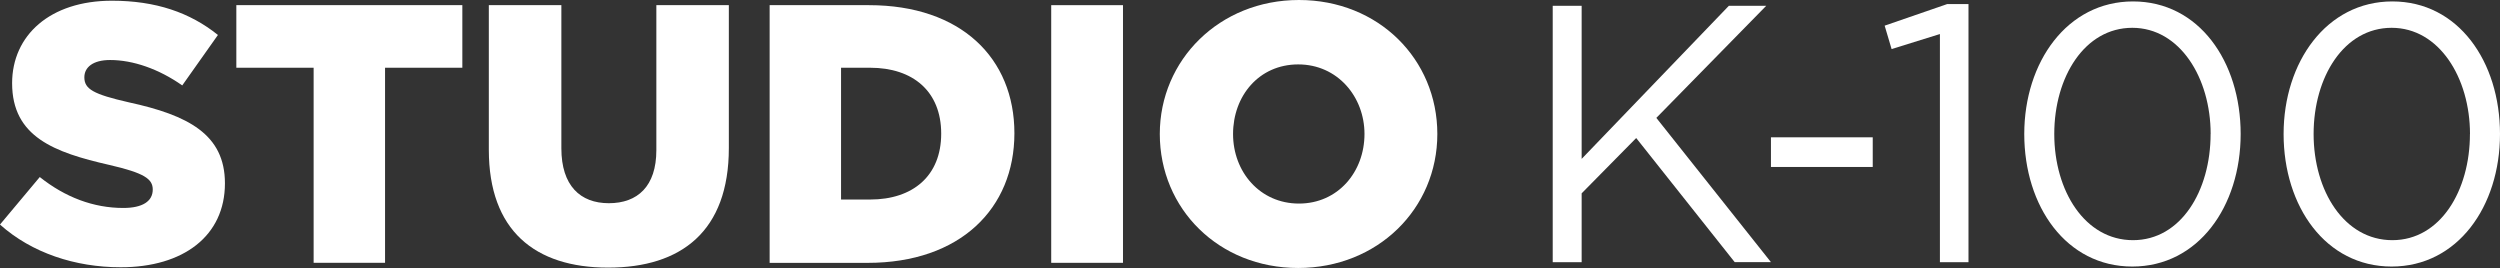
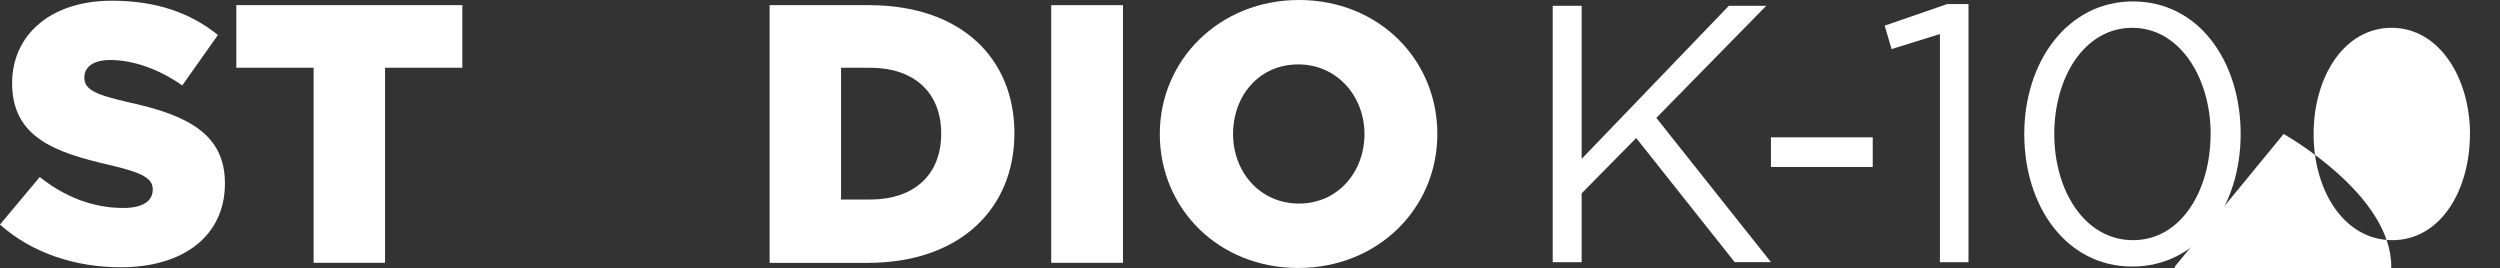
<svg xmlns="http://www.w3.org/2000/svg" id="Layer_2" data-name="Layer 2" viewBox="0 0 489.03 52.42">
  <rect x="0" y="0" width="489.03" height="52.42" fill="#333333" stroke="none" />
  <defs>
    <style>
      .cls-1 {
        fill: #fff;
      }
    </style>
  </defs>
  <g id="Layer_1-2" data-name="Layer 1">
    <g>
      <path class="cls-1" d="M0,43.92l7.78-9.29c4.97,3.96,10.51,6.05,16.34,6.05,3.75,0,5.76-1.3,5.76-3.6,0-2.09-1.66-3.24-8.5-4.82-10.73-2.45-19.01-5.47-19.01-15.99C2.38,6.91,9.79.14,21.89.14c8.57,0,15.26,2.3,20.74,6.7l-6.98,9.87c-4.61-3.24-9.65-4.97-14.11-4.97-3.38,0-5.04,1.44-5.04,3.38,0,2.3,1.73,3.31,8.71,4.9,11.59,2.52,18.79,6.26,18.79,15.84,0,10.3-8.14,16.42-20.38,16.42-8.93,0-17.42-2.81-23.62-8.35Z" />
      <path class="cls-1" d="M61.35,13.25h-15.12V1.01h44.21v12.24h-15.12v38.16h-13.97V13.25Z" />
-       <path class="cls-1" d="M95.62,29.31V1.01h14.19v28.01c0,7.27,3.67,10.73,9.29,10.73s9.29-3.31,9.29-10.37V1.01h14.18v27.94c0,16.27-9.29,23.4-23.62,23.4s-23.33-7.27-23.33-23.04Z" />
      <path class="cls-1" d="M150.55,1.01h19.44c18,0,28.44,10.37,28.44,25.06s-10.58,25.35-28.73,25.35h-19.15V1.01ZM170.21,39.03c8.35,0,13.9-4.61,13.9-12.89s-5.54-12.89-13.9-12.89h-5.69v25.78h5.69Z" />
      <path class="cls-1" d="M205.63,1.01h14.04v50.4h-14.04V1.01Z" />
      <path class="cls-1" d="M226.87,26.21c0-14.47,11.66-26.21,27.22-26.21s27.07,11.59,27.07,26.21-11.67,26.21-27.22,26.21-27.07-11.59-27.07-26.21ZM266.91,26.21c0-7.27-5.26-13.61-12.96-13.61s-12.75,6.19-12.75,13.61,5.26,13.61,12.89,13.61,12.82-6.19,12.82-13.61Z" />
      <path class="cls-1" d="M303.73,1.14h5.66v29.94l28.79-29.94h7.31l-21.49,21.92,22.42,28.22h-7.09l-19.27-24.28-10.67,10.82v13.47h-5.66V1.14Z" />
      <path class="cls-1" d="M346.42,26.86h19.91v5.8h-19.91v-5.8Z" />
      <path class="cls-1" d="M379.47,6.66l-9.45,2.94-1.36-4.58,12.25-4.23h4.15v50.5h-5.59V6.66Z" />
      <path class="cls-1" d="M395.97,26.21c0-14.04,8.38-25.93,21.27-25.93s21.06,11.75,21.06,25.93-8.31,25.93-21.2,25.93-21.13-11.75-21.13-25.93ZM432.43,26.21c0-10.96-6.02-20.77-15.33-20.77s-15.26,9.6-15.26,20.77,6.02,20.77,15.4,20.77,15.18-9.67,15.18-20.77Z" />
-       <path class="cls-1" d="M446.7,26.21c0-14.04,8.38-25.93,21.27-25.93s21.06,11.75,21.06,25.93-8.31,25.93-21.2,25.93-21.13-11.75-21.13-25.93ZM483.16,26.21c0-10.96-6.02-20.77-15.33-20.77s-15.26,9.6-15.26,20.77,6.02,20.77,15.4,20.77,15.18-9.67,15.18-20.77Z" />
+       <path class="cls-1" d="M446.7,26.21s21.06,11.75,21.06,25.93-8.31,25.93-21.2,25.93-21.13-11.75-21.13-25.93ZM483.16,26.21c0-10.96-6.02-20.77-15.33-20.77s-15.26,9.6-15.26,20.77,6.02,20.77,15.4,20.77,15.18-9.67,15.18-20.77Z" />
    </g>
  </g>
</svg>